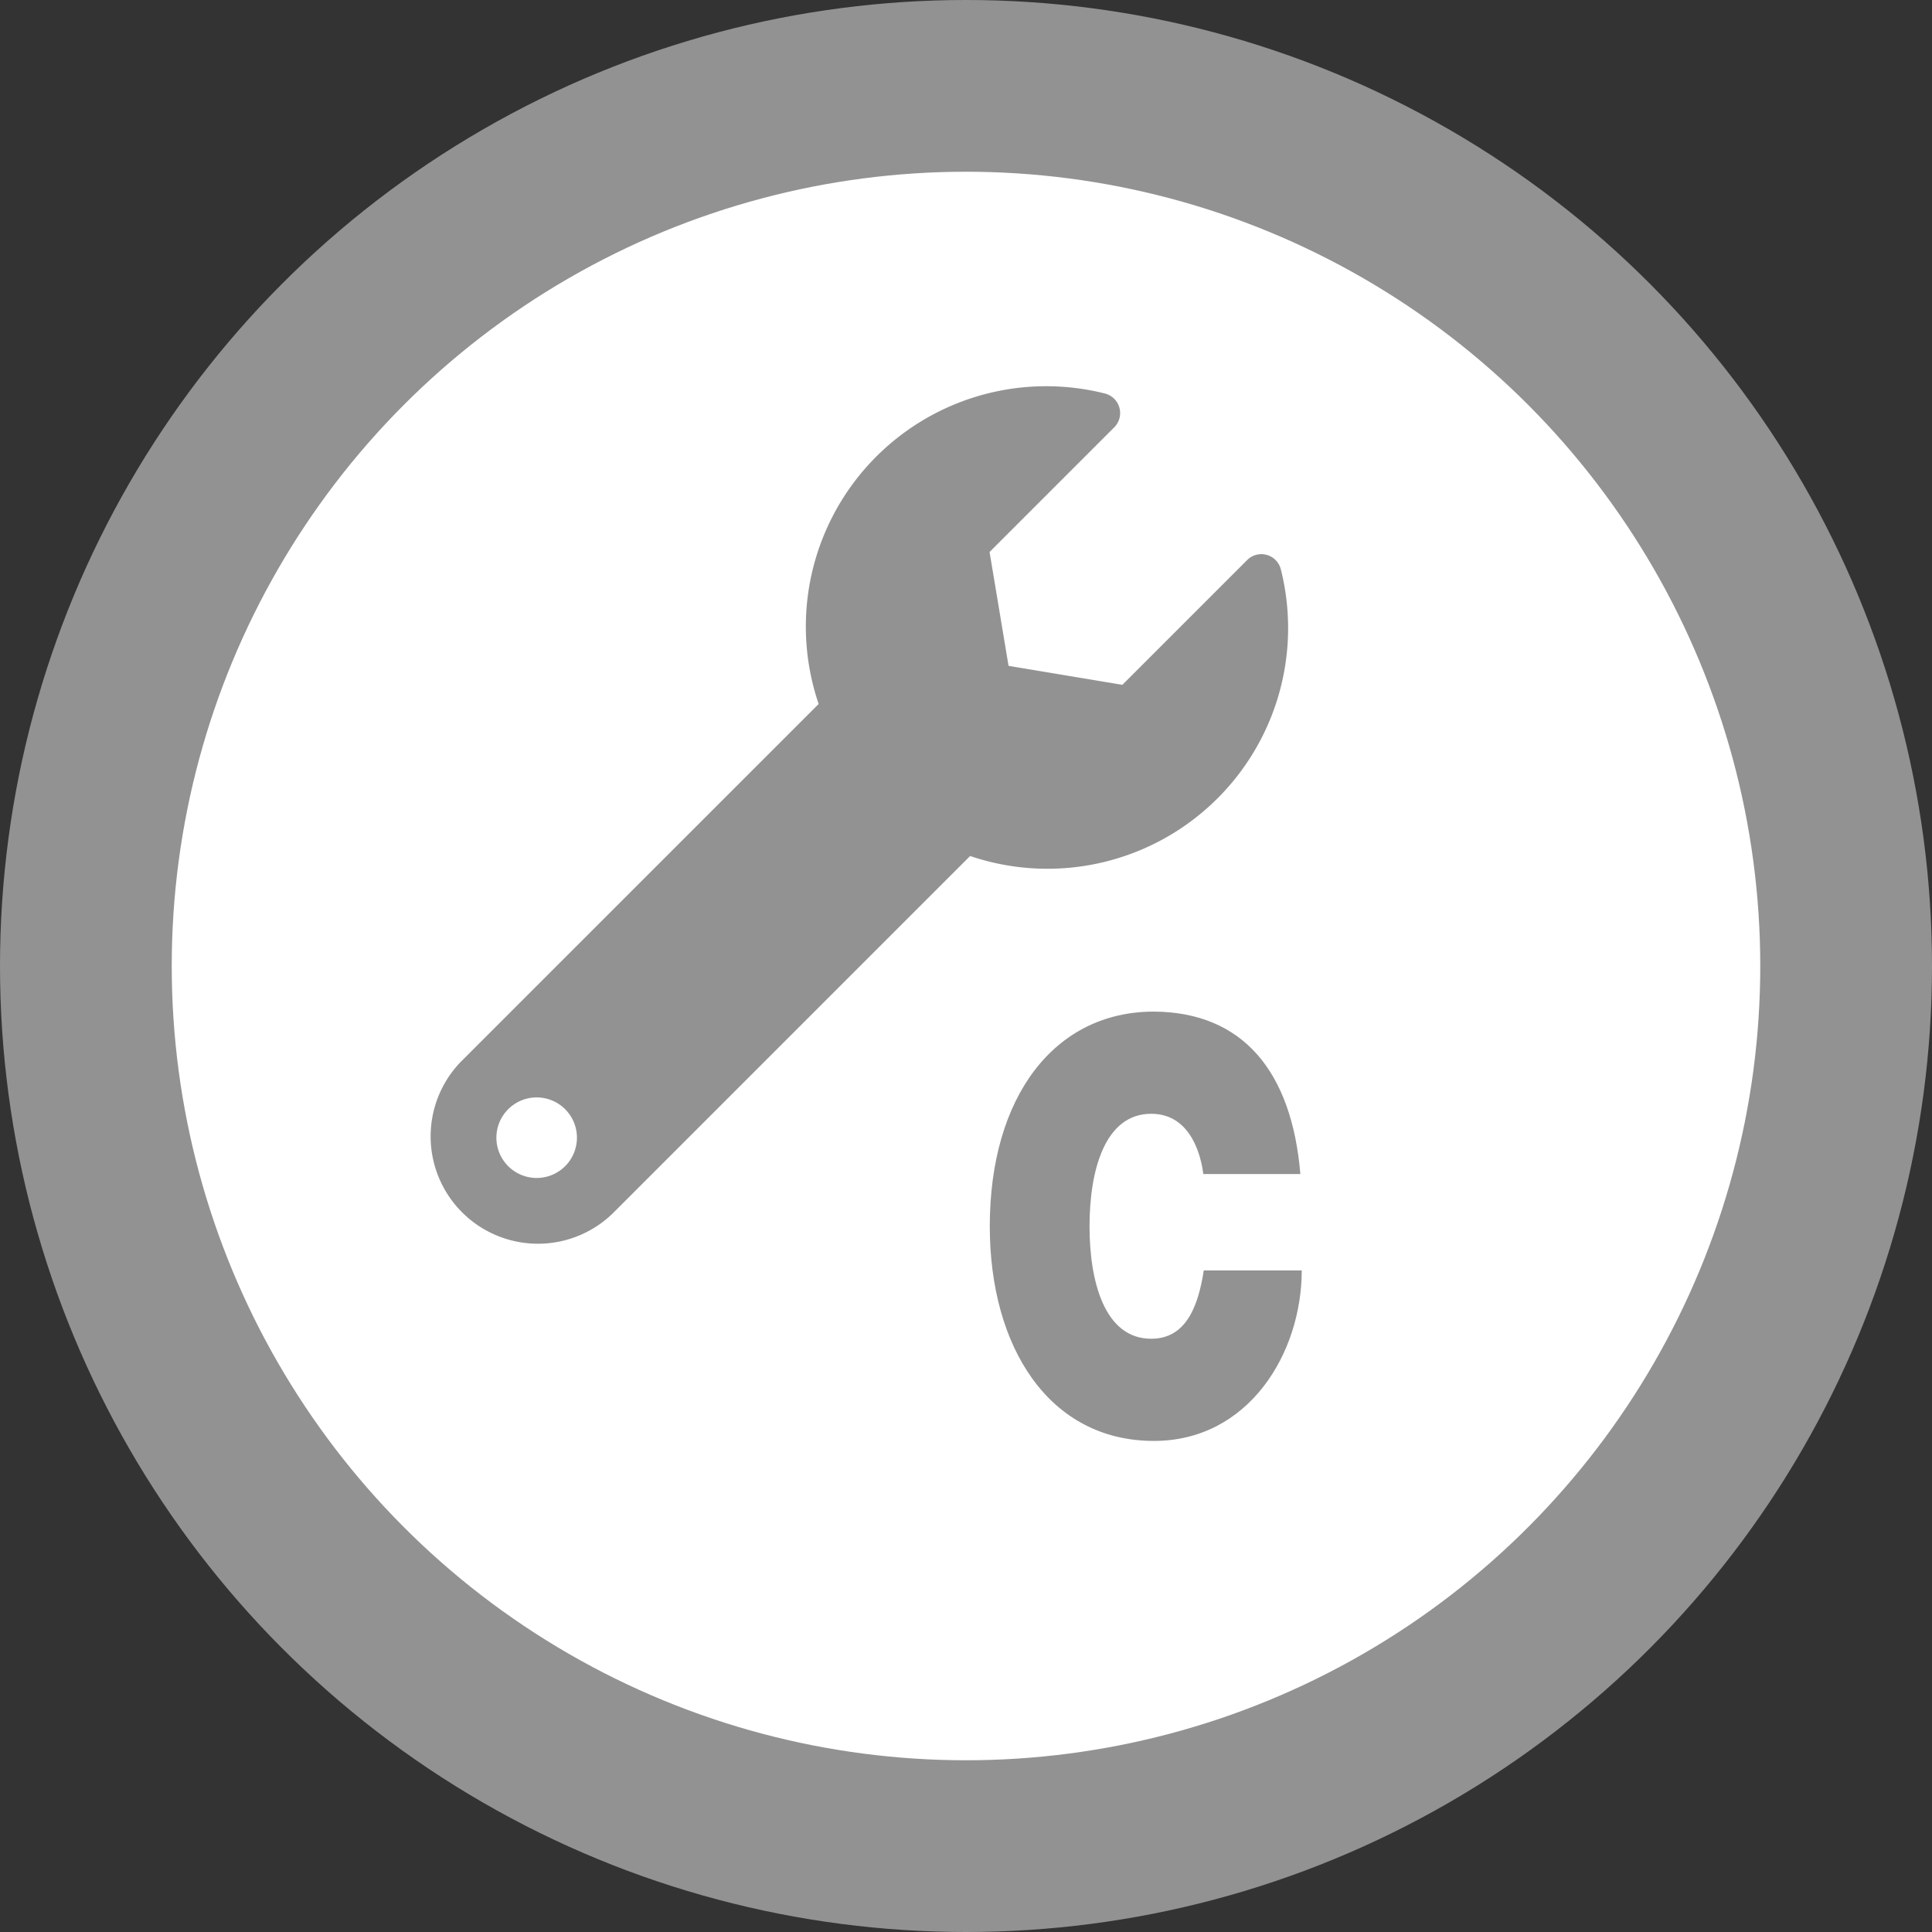
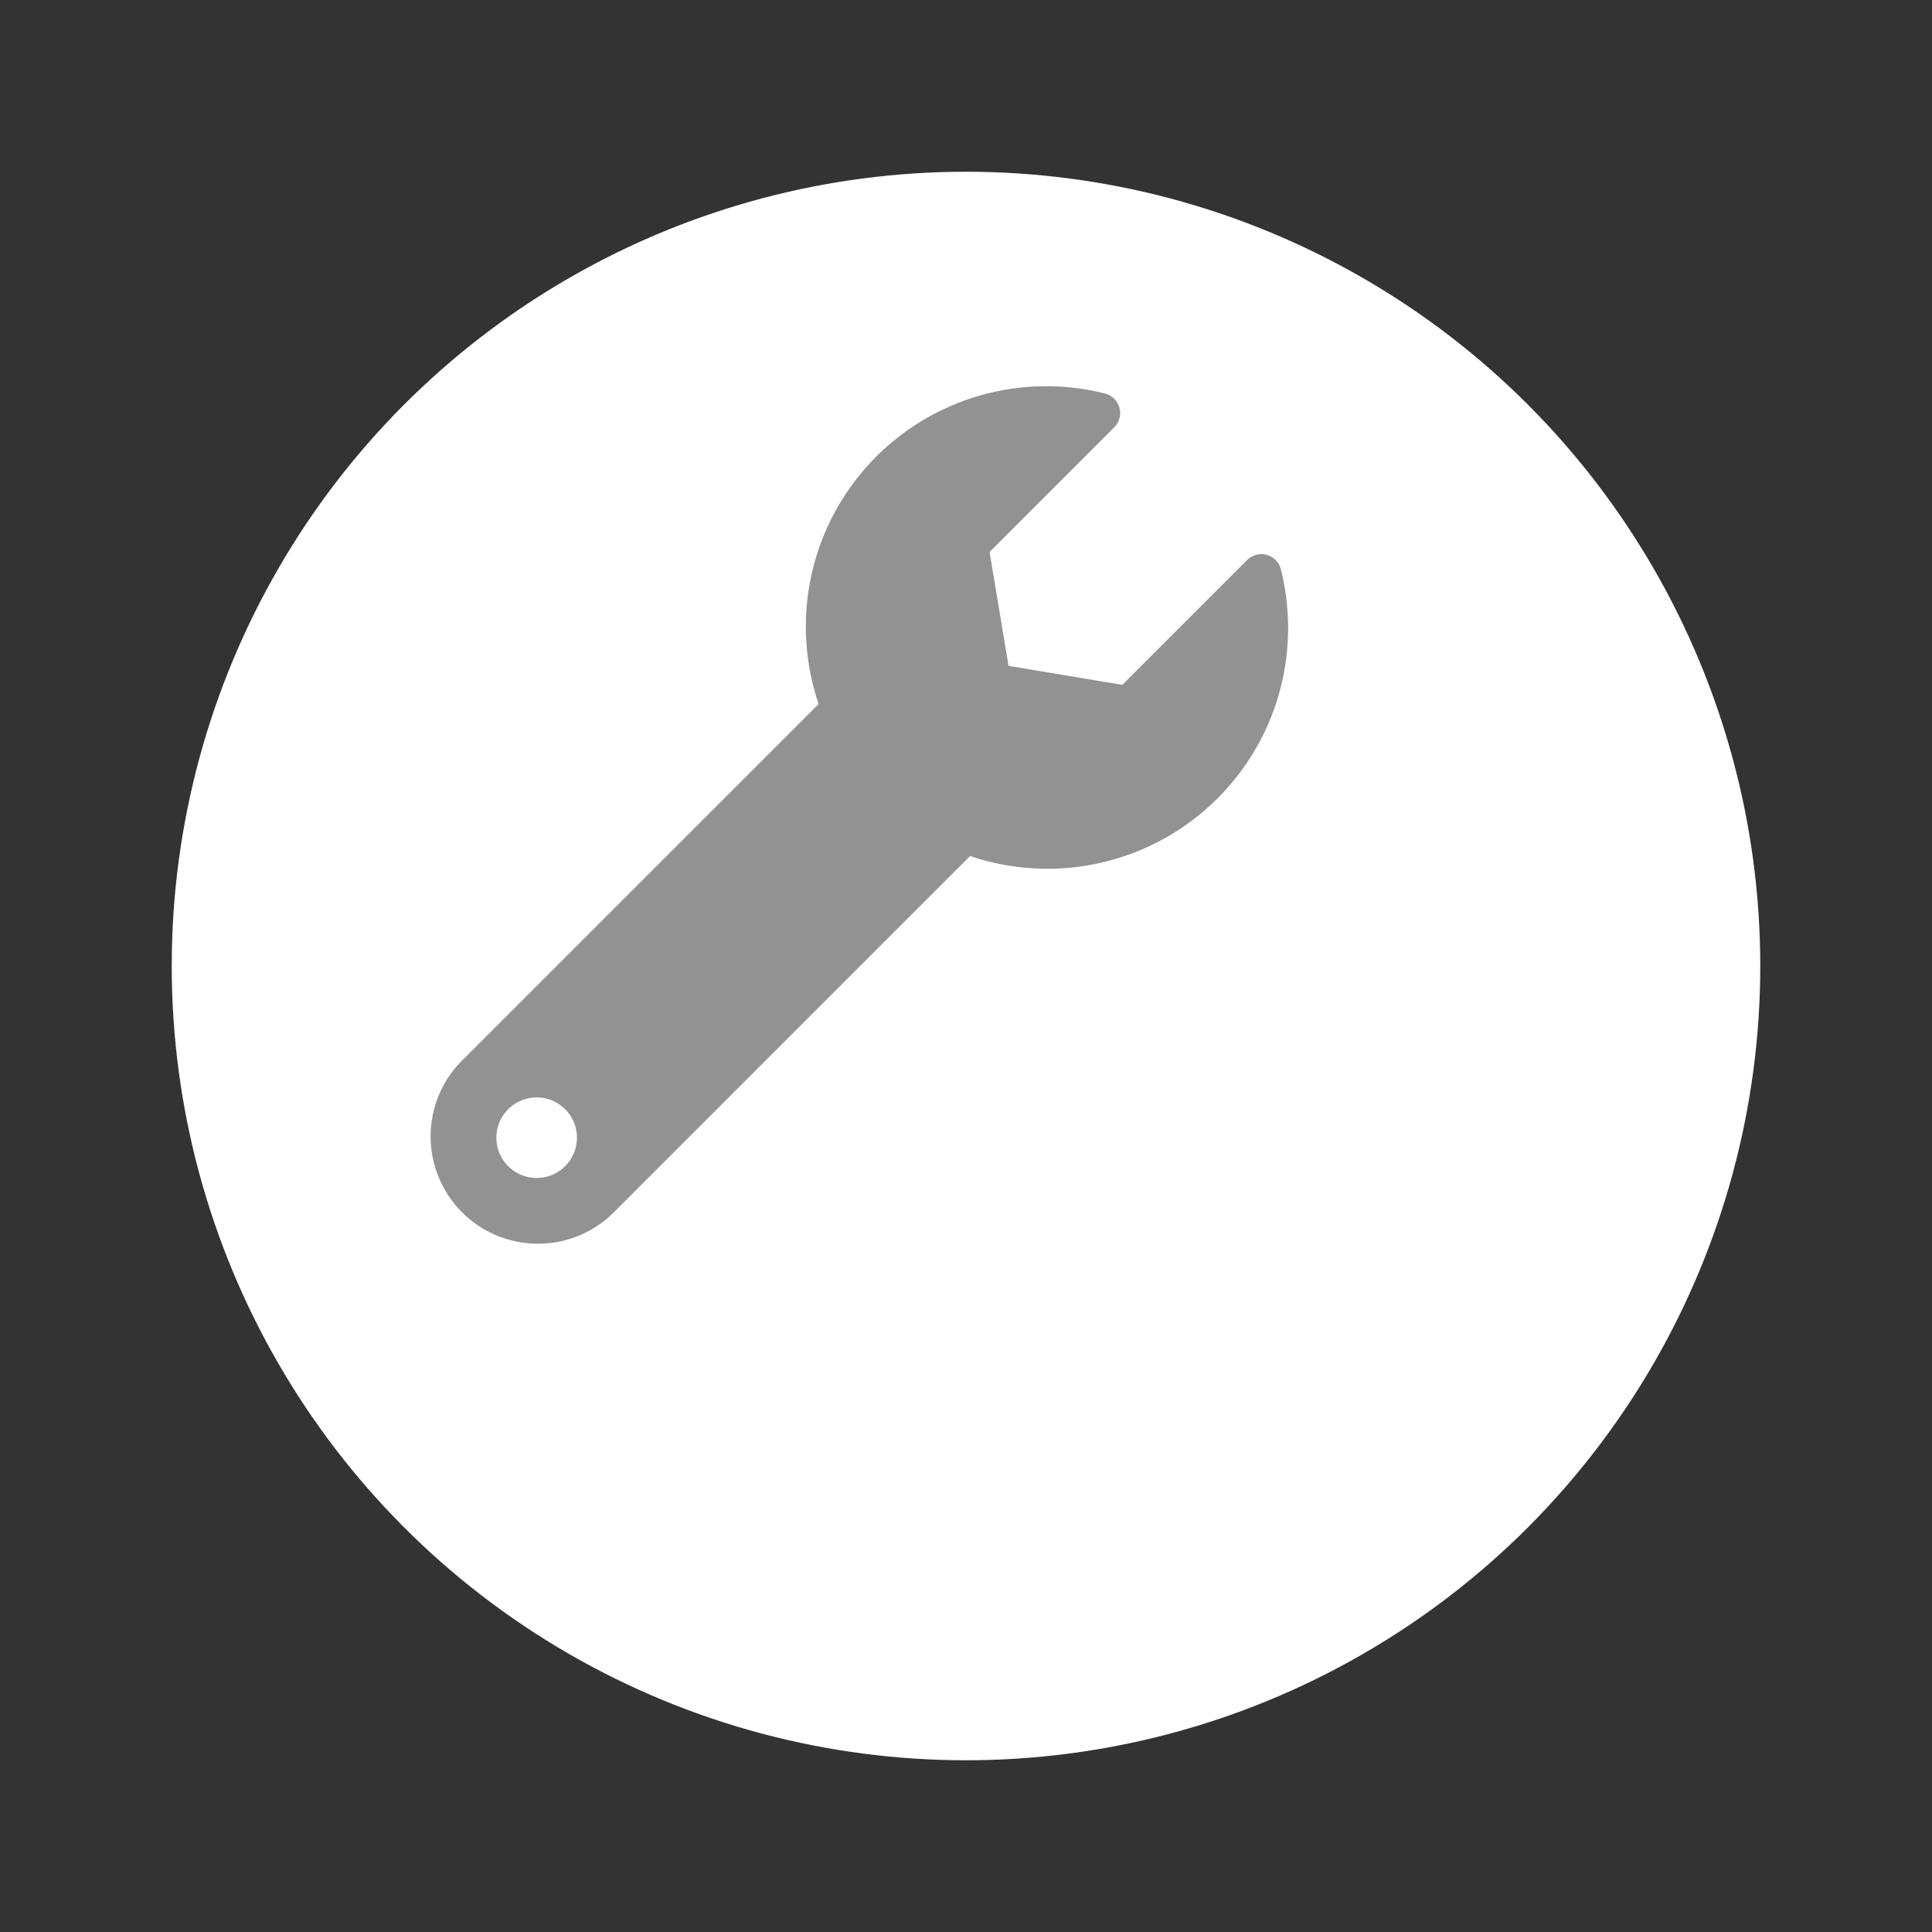
<svg xmlns="http://www.w3.org/2000/svg" id="Livello_1" data-name="Livello 1" viewBox="0 0 45 45">
  <rect x="0" y="0" width="45" height="45" fill="#333333" stroke="none" />
  <defs>
    <style>.cls-1{fill:#929292;}.cls-2{fill:#fff;}</style>
  </defs>
-   <circle class="cls-1" cx="22.5" cy="22.5" r="22.5" />
  <circle class="cls-2" cx="22.5" cy="22.5" r="18.5" />
  <path class="cls-1" d="M101.691,26.815a.468.468,0,0,0-.786-.215l-2.905,2.905-2.651-.442-.442-2.652,2.905-2.905a.47.47,0,0,0-.221-.787,5.598,5.598,0,0,0-6.665,7.232l-8.336,8.335a2.5,2.5,0,0,0,3.535,3.535l8.329-8.329a5.606,5.606,0,0,0,7.237-6.678ZM84.358,40.991a.938.938,0,1,1,.938-.938A.938.938,0,0,1,84.358,40.991Z" transform="translate(-71.858 -13.554)" />
-   <path class="cls-1" d="M102.146,40.9c-.201-2.393-1.341-3.77-3.411-3.784-2.324,0-3.823,1.992-3.823,5,0,2.821,1.384,5,3.823,5,2.207,0,3.443-2.045,3.443-3.971H99.896c-.137.896-.444,1.591-1.225,1.591-1.088,0-1.436-1.337-1.436-2.62,0-1.284.349-2.62,1.436-2.62.961,0,1.172,1.056,1.214,1.404Z" transform="translate(-71.858 -13.554)" />
</svg>